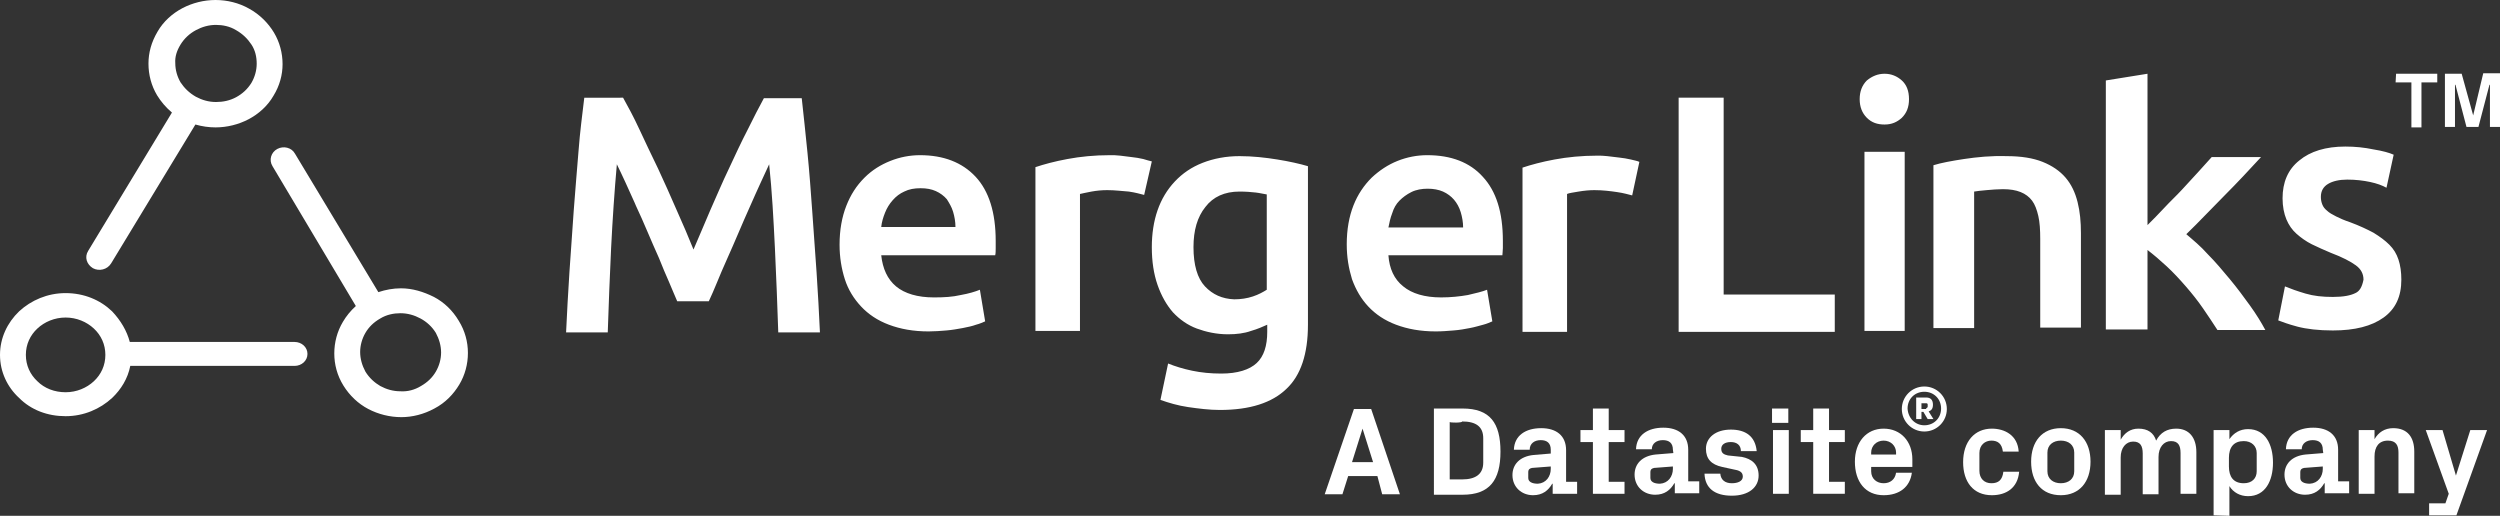
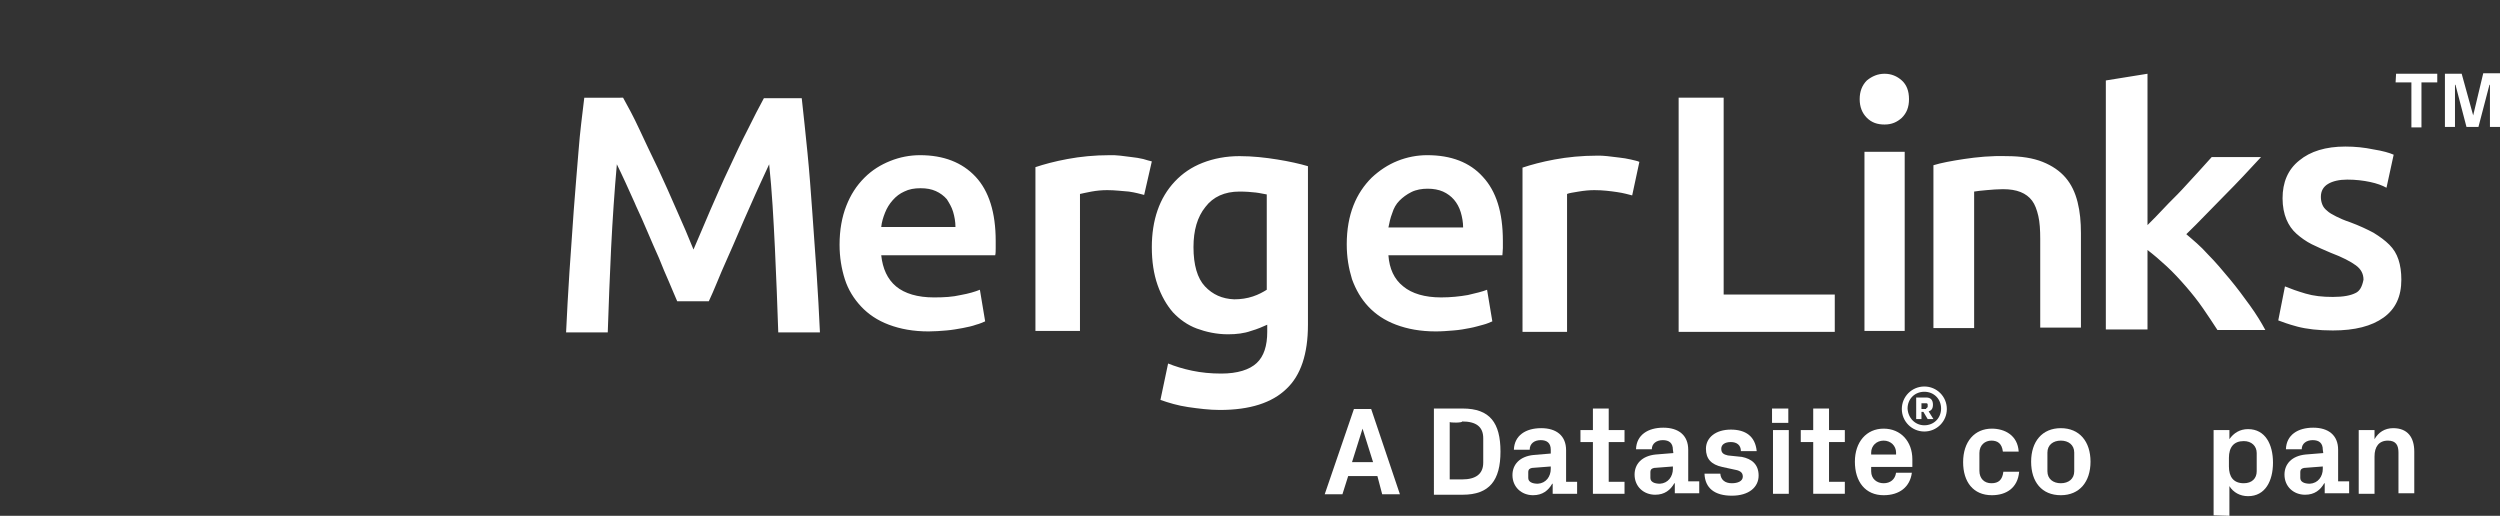
<svg xmlns="http://www.w3.org/2000/svg" version="1.1" id="a" x="0px" y="0px" viewBox="0 0 522 107.7" style="enable-background:new 0 0 522 107.7;" xml:space="preserve">
  <rect x="0" y="0" width="522" height="107.7" fill="#333333" stroke="none" />
  <style type="text/css">
	.st0{fill-rule:evenodd;clip-rule:evenodd;fill:#FFFFFF;}
	.st1{fill:#FFFFFF;}
</style>
  <path class="st0" d="M491.8,61.2c-1,0.5-2.5,0.8-4.7,0.8s-4-0.2-5.7-0.7s-3.1-1-4.3-1.5l-1.4,7.1c0.8,0.3,2.1,0.8,4,1.3  s4.4,0.8,7.4,0.8c4.6,0,8.1-0.9,10.6-2.7s3.7-4.4,3.7-7.9c0-1.6-0.2-3-0.6-4.2s-1-2.2-1.9-3.1s-2-1.7-3.3-2.5  c-1.3-0.7-3-1.5-4.9-2.2c-1.2-0.4-2.1-0.8-2.9-1.2s-1.5-0.8-1.9-1.2c-0.5-0.4-0.8-0.8-1-1.3s-0.3-1-0.3-1.6c0-1.2,0.5-2.1,1.5-2.7  c1-0.6,2.4-0.9,4-0.9c1.8,0,3.4,0.2,4.8,0.5s2.5,0.7,3.4,1.2l1.5-6.9c-0.9-0.4-2.3-0.8-4.2-1.1c-1.9-0.4-3.8-0.6-5.9-0.6  c-4.1,0-7.3,1-9.6,2.9c-2.4,1.9-3.5,4.6-3.5,7.9c0,1.7,0.3,3.2,0.8,4.4s1.2,2.2,2.1,3s2,1.6,3.2,2.2c1.2,0.6,2.6,1.2,4,1.8  c2.4,0.9,4.1,1.8,5.2,2.6s1.6,1.8,1.6,3C493.2,59.9,492.7,60.8,491.8,61.2L491.8,61.2z M448.4,47c1.1-1.1,2.3-2.3,3.5-3.6  s2.5-2.5,3.7-3.8s2.3-2.5,3.4-3.7s2-2.2,2.8-3.1h10.3c-2.4,2.6-4.9,5.3-7.6,8s-5.3,5.5-8,8.1c1.4,1.2,3,2.5,4.5,4.2  c1.6,1.6,3.1,3.4,4.6,5.2s2.9,3.7,4.2,5.5c1.3,1.8,2.4,3.6,3.2,5.1h-10c-0.9-1.4-1.9-2.9-3-4.5c-1.1-1.6-2.3-3.1-3.6-4.6  c-1.3-1.5-2.6-2.9-4-4.2s-2.7-2.4-4-3.4v16.6h-8.7v-52l8.7-1.4V47L448.4,47z M410.1,33.2c-2.6,0.4-4.8,0.8-6.4,1.3v34h8.5V40  c0.6-0.1,1.4-0.2,2.6-0.3s2.3-0.2,3.4-0.2c1.5,0,2.7,0.2,3.7,0.6s1.8,1,2.4,1.8s1,1.9,1.3,3.2s0.4,2.9,0.4,4.8v18.5h8.5V48.7  c0-2.4-0.2-4.5-0.7-6.5s-1.3-3.7-2.5-5.1s-2.8-2.5-4.8-3.3s-4.5-1.2-7.5-1.2C415.7,32.5,412.8,32.8,410.1,33.2L410.1,33.2z   M383.1,69.2v-7.7h-23.2V20.4h-9.4v48.9H383.1z M340.8,40.8c-0.8-0.2-1.8-0.5-3.2-0.7c-1.4-0.2-2.9-0.4-4.7-0.4  c-1,0-2.1,0.1-3.3,0.3c-1.1,0.2-2,0.3-2.4,0.5v28.8h-9.3V35c1.8-0.6,4-1.2,6.7-1.7s5.7-0.8,8.9-0.8c0.6,0,1.3,0,2.1,0.1  s1.6,0.2,2.5,0.3c0.8,0.1,1.6,0.2,2.4,0.4s1.4,0.3,1.8,0.5L340.8,40.8L340.8,40.8z M305.5,47.5c0-1.1-0.2-2.2-0.5-3.2  s-0.8-1.9-1.4-2.6s-1.4-1.3-2.3-1.7s-2-0.6-3.2-0.6s-2.4,0.2-3.4,0.7s-1.8,1.1-2.5,1.8s-1.2,1.6-1.5,2.6c-0.4,1-0.6,2-0.8,3H305.5  L305.5,47.5z M281.2,51c0-3.1,0.5-5.8,1.4-8.1s2.2-4.2,3.8-5.8c1.6-1.5,3.4-2.7,5.4-3.5s4.1-1.2,6.2-1.2c5,0,8.9,1.5,11.6,4.5  c2.8,3,4.2,7.4,4.2,13.4c0,0.5,0,1,0,1.5c0,0.6-0.1,1.1-0.1,1.5h-23.8c0.2,2.8,1.2,5,3.1,6.5c1.8,1.5,4.5,2.3,7.9,2.3  c2,0,3.9-0.2,5.6-0.5c1.7-0.4,3-0.7,4-1.1l1.1,6.6c-0.5,0.2-1.1,0.5-1.9,0.7s-1.7,0.5-2.8,0.7c-1,0.2-2.1,0.4-3.4,0.5  c-1.3,0.1-2.4,0.2-3.7,0.2c-3.2,0-5.9-0.5-8.3-1.4c-2.4-0.9-4.3-2.2-5.8-3.8c-1.5-1.6-2.6-3.5-3.4-5.7C281.6,56,281.2,53.7,281.2,51  L281.2,51z M251.6,59.8c-1.6-1.7-2.4-4.5-2.4-8.2c0-3.5,0.8-6.3,2.5-8.4c1.6-2.1,4-3.2,7.1-3.2c1.4,0,2.5,0.1,3.4,0.2  c0.9,0.1,1.6,0.3,2.3,0.4v19.9c-0.8,0.5-1.7,1-2.9,1.4c-1.2,0.4-2.5,0.6-3.9,0.6C255.2,62.4,253.2,61.5,251.6,59.8L251.6,59.8z   M268.6,81.2c3-2.8,4.5-7.3,4.5-13.4V34.7c-1.7-0.5-3.9-1-6.4-1.4s-5.1-0.7-7.9-0.7s-5.4,0.5-7.7,1.4s-4.2,2.2-5.8,3.9  s-2.8,3.7-3.6,6s-1.2,4.9-1.2,7.7c0,3,0.4,5.6,1.2,7.9c0.8,2.3,1.9,4.2,3.2,5.7c1.4,1.5,3.1,2.7,5,3.4c1.9,0.7,4.1,1.2,6.5,1.2  c1.8,0,3.4-0.2,4.8-0.7c1.4-0.4,2.5-0.9,3.4-1.3v1.5c0,2.9-0.7,5.1-2.2,6.5c-1.5,1.4-4,2.2-7.4,2.2c-2.2,0-4.2-0.2-6.1-0.6  c-1.9-0.4-3.5-0.9-5-1.5l-1.6,7.6c1.7,0.6,3.7,1.2,5.8,1.5s4.4,0.6,6.6,0.6C261,85.6,265.6,84.1,268.6,81.2L268.6,81.2z M235.7,40  c1.4,0.2,2.4,0.5,3.2,0.7l1.6-7c-0.5-0.1-1.1-0.3-1.8-0.5c-0.8-0.2-1.6-0.3-2.4-0.4s-1.6-0.2-2.4-0.3c-0.8-0.1-1.5-0.1-2.1-0.1  c-3.3,0-6.2,0.3-8.9,0.8s-4.9,1.1-6.7,1.7v34.2h9.3V40.5c0.5-0.1,1.3-0.3,2.4-0.5c1.1-0.2,2.2-0.3,3.3-0.3  C232.8,39.7,234.3,39.9,235.7,40L235.7,40z M199,44.2c0.3,1,0.5,2.1,0.5,3.2H184c0.1-1,0.4-2,0.8-3s0.9-1.8,1.6-2.6  c0.7-0.8,1.5-1.4,2.4-1.8c1-0.5,2.1-0.7,3.4-0.7s2.3,0.2,3.2,0.6c0.9,0.4,1.7,1,2.3,1.7C198.2,42.4,198.7,43.2,199,44.2L199,44.2z   M176.7,43c-0.9,2.3-1.4,5-1.4,8.1c0,2.6,0.4,5,1.1,7.2c0.7,2.2,1.9,4.1,3.4,5.7s3.4,2.9,5.8,3.8c2.4,0.9,5.1,1.4,8.3,1.4  c1.2,0,2.5-0.1,3.7-0.2c1.2-0.1,2.3-0.3,3.4-0.5c1-0.2,2-0.4,2.8-0.7c0.8-0.2,1.4-0.5,1.9-0.7l-1.1-6.6c-1,0.4-2.3,0.8-4,1.1  c-1.7,0.4-3.5,0.5-5.6,0.5c-3.4,0-6.1-0.8-7.9-2.3c-1.8-1.5-2.8-3.7-3.1-6.5h23.8c0.1-0.4,0.1-1,0.1-1.5c0-0.6,0-1.1,0-1.5  c0-5.9-1.4-10.4-4.2-13.4s-6.7-4.5-11.6-4.5c-2.1,0-4.2,0.4-6.2,1.2s-3.8,1.9-5.4,3.5C178.8,38.8,177.6,40.7,176.7,43L176.7,43z   M130.1,20.4c1,1.8,2.2,4,3.4,6.6s2.5,5.3,3.9,8.2c1.3,2.8,2.6,5.7,3.9,8.7c1.3,2.9,2.5,5.7,3.5,8.2c1.1-2.5,2.2-5.2,3.5-8.2  c1.3-2.9,2.5-5.8,3.9-8.7c1.3-2.8,2.6-5.6,3.9-8.1c1.3-2.6,2.4-4.8,3.4-6.6h7.9c0.4,3.6,0.8,7.4,1.2,11.4s0.7,8.1,1,12.3  s0.6,8.4,0.9,12.7c0.3,4.3,0.5,8.4,0.7,12.5h-8.7c-0.2-5.7-0.4-11.5-0.7-17.6s-0.6-11.8-1.2-17.5c-0.5,1.1-1.1,2.4-1.8,3.9  s-1.4,3.1-2.2,4.9c-0.8,1.8-1.6,3.6-2.4,5.5c-0.8,1.9-1.6,3.7-2.4,5.5c-0.8,1.8-1.5,3.4-2.1,4.9s-1.2,2.8-1.7,3.9h-6.6  c-0.5-1.1-1-2.4-1.7-4s-1.4-3.2-2.1-5c-0.8-1.8-1.6-3.6-2.4-5.5s-1.6-3.7-2.4-5.4l-0.3-0.7c-0.7-1.5-1.3-2.9-1.9-4.2  c-0.7-1.5-1.3-2.8-1.8-3.8c-0.5,5.6-0.9,11.5-1.2,17.5c-0.3,6-0.5,11.9-0.7,17.6h-8.7c0.2-4,0.4-8.2,0.7-12.6s0.6-8.6,0.9-12.9  s0.7-8.4,1-12.4s0.8-7.7,1.2-11.1L130.1,20.4L130.1,20.4z M397.7,69.1h-8.4V31.7h8.4V69.1z M397.1,24.6c1-1,1.5-2.2,1.5-3.9  s-0.5-3-1.5-3.9s-2.2-1.4-3.6-1.4s-2.6,0.5-3.7,1.4c-1,1-1.5,2.3-1.5,3.9s0.5,2.9,1.5,3.9s2.2,1.4,3.7,1.4S396.1,25.5,397.1,24.6z" />
-   <path class="st0" d="M13.7,81.9c2.3,0,4.4-0.9,5.9-2.3c1.5-1.4,2.4-3.3,2.4-5.5s-0.9-4.1-2.4-5.5c-1.5-1.4-3.6-2.3-5.9-2.3  s-4.4,0.9-5.9,2.3c-1.5,1.4-2.4,3.3-2.4,5.5s0.9,4.1,2.4,5.5C9.3,81.1,11.4,81.9,13.7,81.9z M27.1,71.4h34.4c1.5,0,2.7,1.1,2.7,2.5  c0,1.4-1.2,2.5-2.7,2.5H27.2c-0.5,2.6-1.9,4.9-3.8,6.7c-2.5,2.3-5.9,3.8-9.7,3.8S6.5,85.6,4,83.1c-2.5-2.3-4-5.5-4-9s1.5-6.7,4-9.1  c2.5-2.3,5.9-3.8,9.7-3.8s7.2,1.4,9.7,3.8C25.2,66.9,26.5,69.1,27.1,71.4L27.1,71.4z M87.9,80.6c1.4-0.8,2.4-1.8,3.1-3  s1.1-2.6,1.1-4c0-1.4-0.4-2.8-1.1-4.1c-0.8-1.3-1.9-2.3-3.2-3c-1.3-0.7-2.7-1.1-4.2-1.1c-1.4,0-2.9,0.3-4.2,1.1  c-1.4,0.8-2.4,1.8-3.1,3s-1.1,2.6-1.1,4c0,1.4,0.4,2.8,1.1,4.1c0.8,1.3,1.9,2.3,3.1,3c1.3,0.7,2.7,1.1,4.2,1.1  C85.1,81.8,86.6,81.4,87.9,80.6L87.9,80.6z M90.6,62c2.1,1.1,3.9,2.8,5.2,5c1.3,2.1,1.9,4.4,1.9,6.7c0,2.3-0.6,4.6-1.8,6.6  c-1.2,2-2.9,3.8-5.2,5c-2.2,1.2-4.6,1.8-6.9,1.8c-2.4,0-4.8-0.6-6.9-1.7c-2.1-1.1-3.9-2.8-5.2-4.9c-1.3-2.1-1.9-4.4-1.9-6.7  s0.6-4.6,1.8-6.6c0.7-1.2,1.6-2.3,2.7-3.3L56.9,34.7c-0.8-1.3-0.3-2.9,1-3.6s3-0.3,3.7,1L79,61c1.5-0.5,3.1-0.8,4.7-0.8  C86.1,60.2,88.4,60.9,90.6,62L90.6,62z M37.7,9.3c0.8-1.3,1.9-2.3,3.2-3s2.7-1.1,4.2-1.1c1.4,0,2.9,0.3,4.2,1.1  c1.4,0.8,2.4,1.8,3.2,3s1.1,2.6,1.1,4s-0.4,2.8-1.1,4c-0.8,1.3-1.9,2.3-3.2,3s-2.7,1-4.2,1s-2.9-0.4-4.2-1.1c-1.4-0.8-2.4-1.8-3.2-3  c-0.7-1.2-1.1-2.6-1.1-4C36.5,11.9,36.9,10.6,37.7,9.3L37.7,9.3z M19.4,56c1.3,0.7,3,0.3,3.8-1l17.6-29c1.4,0.4,2.8,0.6,4.2,0.6  c2.4,0,4.8-0.6,6.9-1.7c2.1-1.1,4-2.8,5.2-4.9c1.3-2.1,1.9-4.4,1.9-6.6c0-2.3-0.6-4.6-1.8-6.6s-3-3.8-5.2-5C49.9,0.6,47.4,0,45,0  s-4.8,0.6-6.9,1.7s-4,2.8-5.2,4.9C31.6,8.8,31,11,31,13.3s0.6,4.6,1.8,6.6c0.8,1.3,1.8,2.5,3.1,3.6L18.4,52.4  C17.6,53.7,18.1,55.2,19.4,56L19.4,56z" />
  <g>
    <path class="st1" d="M500.3,15.4h8.6v1.8h-3.3v9.4h-2.1v-9.4h-3.3L500.3,15.4L500.3,15.4z" />
    <path class="st1" d="M516.4,24.1l2.1-8.8h3.5v11.2h-2.1v-8.8h-0.1l-2.3,8.8H515l-2.3-8.8h-0.1v8.8h-2.1V15.4h3.5L516.4,24.1   L516.4,24.1z" />
  </g>
  <g>
    <g>
      <path class="st1" d="M415.9,89.5c2.7,0,5.4,1.4,5.6,4.8h-3.3c-0.2-1.7-1.1-2.3-2.4-2.3s-2.5,0.9-2.5,2.6v3.7c0,1.6,1,2.6,2.5,2.6    s2.3-0.7,2.5-2.4h3.3c-0.3,3.4-2.7,4.9-5.7,4.9c-3.9,0-6-2.8-6-6.9C409.9,92.2,412.3,89.5,415.9,89.5L415.9,89.5z" />
      <path class="st1" d="M430.3,103.4c-4,0-6.2-2.8-6.2-7c0-4.2,2.3-7,6.2-7s6.2,2.8,6.2,7C436.5,100.6,434.2,103.4,430.3,103.4z     M433.1,94.5c0-1.6-1.2-2.5-2.8-2.5c-1.6,0-2.8,0.9-2.8,2.5v3.9c0,1.6,1.2,2.5,2.8,2.5c1.6,0,2.8-0.9,2.8-2.5V94.5z" />
-       <path class="st1" d="M454.4,89.5c2.7,0,4.2,1.9,4.2,4.9v8.7h-3.3v-8.5c0-1.6-0.5-2.5-2-2.5c-1.5,0-2.6,1.3-2.6,3.3v7.8h-3.3v-8.5    c0-1.6-0.5-2.5-2-2.5c-1.5,0-2.6,1.3-2.6,3.3v7.8h-3.3V89.8h3.3v2c0.8-1.4,2-2.3,3.7-2.3c2,0,3.2,0.9,3.7,2.5    C451.1,90.3,452.5,89.5,454.4,89.5L454.4,89.5z" />
      <path class="st1" d="M462.2,107.6V89.8h3.3v1.9c0.9-1.3,2.2-2.1,3.9-2.1c3.6,0,5.2,3.2,5.2,7s-1.6,7-5.2,7c-1.7,0-3.1-0.8-3.9-2.1    v6.2L462.2,107.6L462.2,107.6z M465.4,97.4c0,2.1,0.9,3.5,3.1,3.5c1.7,0,2.7-1,2.7-2.5v-3.8c0-1.5-1.1-2.5-2.7-2.5    c-2.1,0-3.1,1.3-3.1,3.5V97.4z" />
      <path class="st1" d="M485,93.9c0-1.4-0.8-2-2.1-2c-1.3,0-2.3,0.7-2.3,1.9h-3.3c0.1-3,2.5-4.5,5.7-4.5c3.2,0,5.2,1.6,5.2,4.6v6.6    h2.3v2.5h-5.1v-2.1h-0.1c-0.8,1.4-2,2.4-4,2.4c-2.4,0-4.3-1.7-4.3-4.2c0-2.2,1.5-3.9,4.4-4.2l3.7-0.3L485,93.9L485,93.9z     M485,97.9v-0.5l-3.9,0.3c-0.5,0.1-0.8,0.3-0.8,0.9v1.2c0,0.8,0.8,1.2,2,1.2C484,100.9,485,99.5,485,97.9L485,97.9z" />
      <path class="st1" d="M495.8,91.7c0.8-1.4,2.1-2.3,3.9-2.3c3,0,4.4,1.9,4.4,4.9v8.7h-3.3v-8.5c0-1.5-0.5-2.5-2.2-2.5    c-1.9,0-2.8,1.3-2.8,3.3v7.8h-3.3V89.8h3.3V91.7L495.8,91.7z" />
-       <path class="st1" d="M512.8,99.3l3-9.5h3.5l-6.4,17.8h-5.7v-2.5h3.4l0.7-2l-4.8-13.3h3.5L512.8,99.3L512.8,99.3L512.8,99.3z" />
    </g>
    <g>
      <g>
        <path class="st1" d="M401.8,80.7c2.6,0,4.7,2.1,4.7,4.7s-2.1,4.7-4.7,4.7s-4.7-2.1-4.7-4.7S399.2,80.7,401.8,80.7z M401.8,88.8     c2,0,3.5-1.5,3.5-3.5c0-2-1.5-3.5-3.5-3.5c-2,0-3.5,1.5-3.5,3.5C398.4,87.3,399.9,88.8,401.8,88.8z M403.7,87.5h-1.2l-0.9-1.5     h-0.4v1.5h-1.1V83h2.1c0.9,0,1.4,0.5,1.4,1.5c0,0.8-0.3,1.2-0.9,1.4L403.7,87.5z M402.2,85.2c0.2,0,0.3-0.2,0.3-0.3v-0.4     c0-0.2-0.1-0.3-0.3-0.3h-1v1.2h1V85.2z" />
      </g>
      <path class="st1" d="M287.6,99.4h-6.1l-1.2,3.8h-3.7l6.1-17.8h3.6l6,17.8h-3.7L287.6,99.4L287.6,99.4z M284.5,89.5l-2.2,7h4.4    L284.5,89.5L284.5,89.5L284.5,89.5z" />
      <path class="st1" d="M305.4,85.3c5.7,0,7.9,3,7.9,9c0,6-2.3,9-7.9,9h-6V85.3H305.4z M302.7,88.1v12h2.6c2.8,0,4.4-1.1,4.4-3.5    v-5.1c0-2.4-1.5-3.5-4.4-3.5C305.4,88.3,302.7,88.3,302.7,88.1z" />
      <path class="st1" d="M323.8,93.9c0-1.4-0.8-2-2.1-2c-1.3,0-2.3,0.7-2.3,2h-3.3c0.1-3,2.5-4.5,5.7-4.5c3.2,0,5.2,1.6,5.2,4.6v6.6    h2.3v2.5h-5.1V101h-0.1c-0.8,1.4-2,2.4-4,2.4c-2.4,0-4.3-1.7-4.3-4.2c0-2.2,1.5-3.9,4.4-4.2l3.6-0.3V93.9L323.8,93.9z M323.8,97.9    v-0.5l-3.9,0.3c-0.5,0.1-0.8,0.3-0.8,0.9v1.2c0,0.8,0.8,1.2,2,1.2C322.8,100.9,323.8,99.5,323.8,97.9L323.8,97.9z" />
      <path class="st1" d="M335.9,100.6h3.3v2.5h-6.6V92.3H330v-2.5h2.6v-4.5h3.3v4.5h3.3v2.5h-3.3V100.6z" />
      <path class="st1" d="M349.3,93.9c0-1.4-0.8-2-2.1-2c-1.3,0-2.3,0.7-2.3,1.9h-3.3c0.1-3,2.5-4.5,5.7-4.5c3.2,0,5.2,1.6,5.2,4.6v6.6    h2.3v2.5h-5.1v-2.1h-0.1c-0.8,1.4-2,2.4-4,2.4c-2.4,0-4.3-1.7-4.3-4.2c0-2.2,1.5-3.9,4.4-4.2l3.7-0.3L349.3,93.9L349.3,93.9z     M349.3,97.9v-0.5l-3.9,0.3c-0.5,0.1-0.8,0.3-0.8,0.9v1.2c0,0.8,0.8,1.2,2,1.2C348.3,100.9,349.3,99.5,349.3,97.9L349.3,97.9z" />
      <path class="st1" d="M363.7,95.4c2,0.4,3.5,1.5,3.5,3.9s-2,4.2-5.6,4.2s-5.6-1.6-5.7-4.6h3.3c0.1,1.3,1,2,2.4,2    c1.2,0,2.3-0.4,2.3-1.4s-0.8-1.3-2-1.5l-2.3-0.5c-2.3-0.5-3.4-1.7-3.4-3.8c0-2.3,2-4,5.2-4c3.1,0,5.1,1.4,5.4,4.5h-3.3    c0-1.3-0.9-1.9-2.1-1.9s-2,0.5-2,1.4s0.5,1.2,1.4,1.4L363.7,95.4L363.7,95.4z" />
      <path class="st1" d="M373.4,88.3h-3.4v-3h3.4V88.3z M370.2,103.1V89.8h3.3v13.3H370.2z" />
      <path class="st1" d="M381.9,100.6h3.3v2.5h-6.6V92.3H376v-2.5h2.6v-4.5h3.3v4.5h3.3v2.5h-3.3V100.6z" />
      <path class="st1" d="M393.3,89.5c3.6,0,6,2.7,6,6.4v1.6h-8.6v0.9c0,1.6,1.2,2.5,2.6,2.5c1.4,0,2.4-0.8,2.6-2.2h3.3    c-0.4,3-2.6,4.7-5.9,4.7c-3.8,0-6-2.8-6-7C387.3,92.3,389.7,89.5,393.3,89.5L393.3,89.5z M390.7,94.9h5.2v-0.4    c0-1.4-1.1-2.5-2.6-2.5c-1.5,0-2.6,1.1-2.6,2.5V94.9z" />
    </g>
  </g>
</svg>